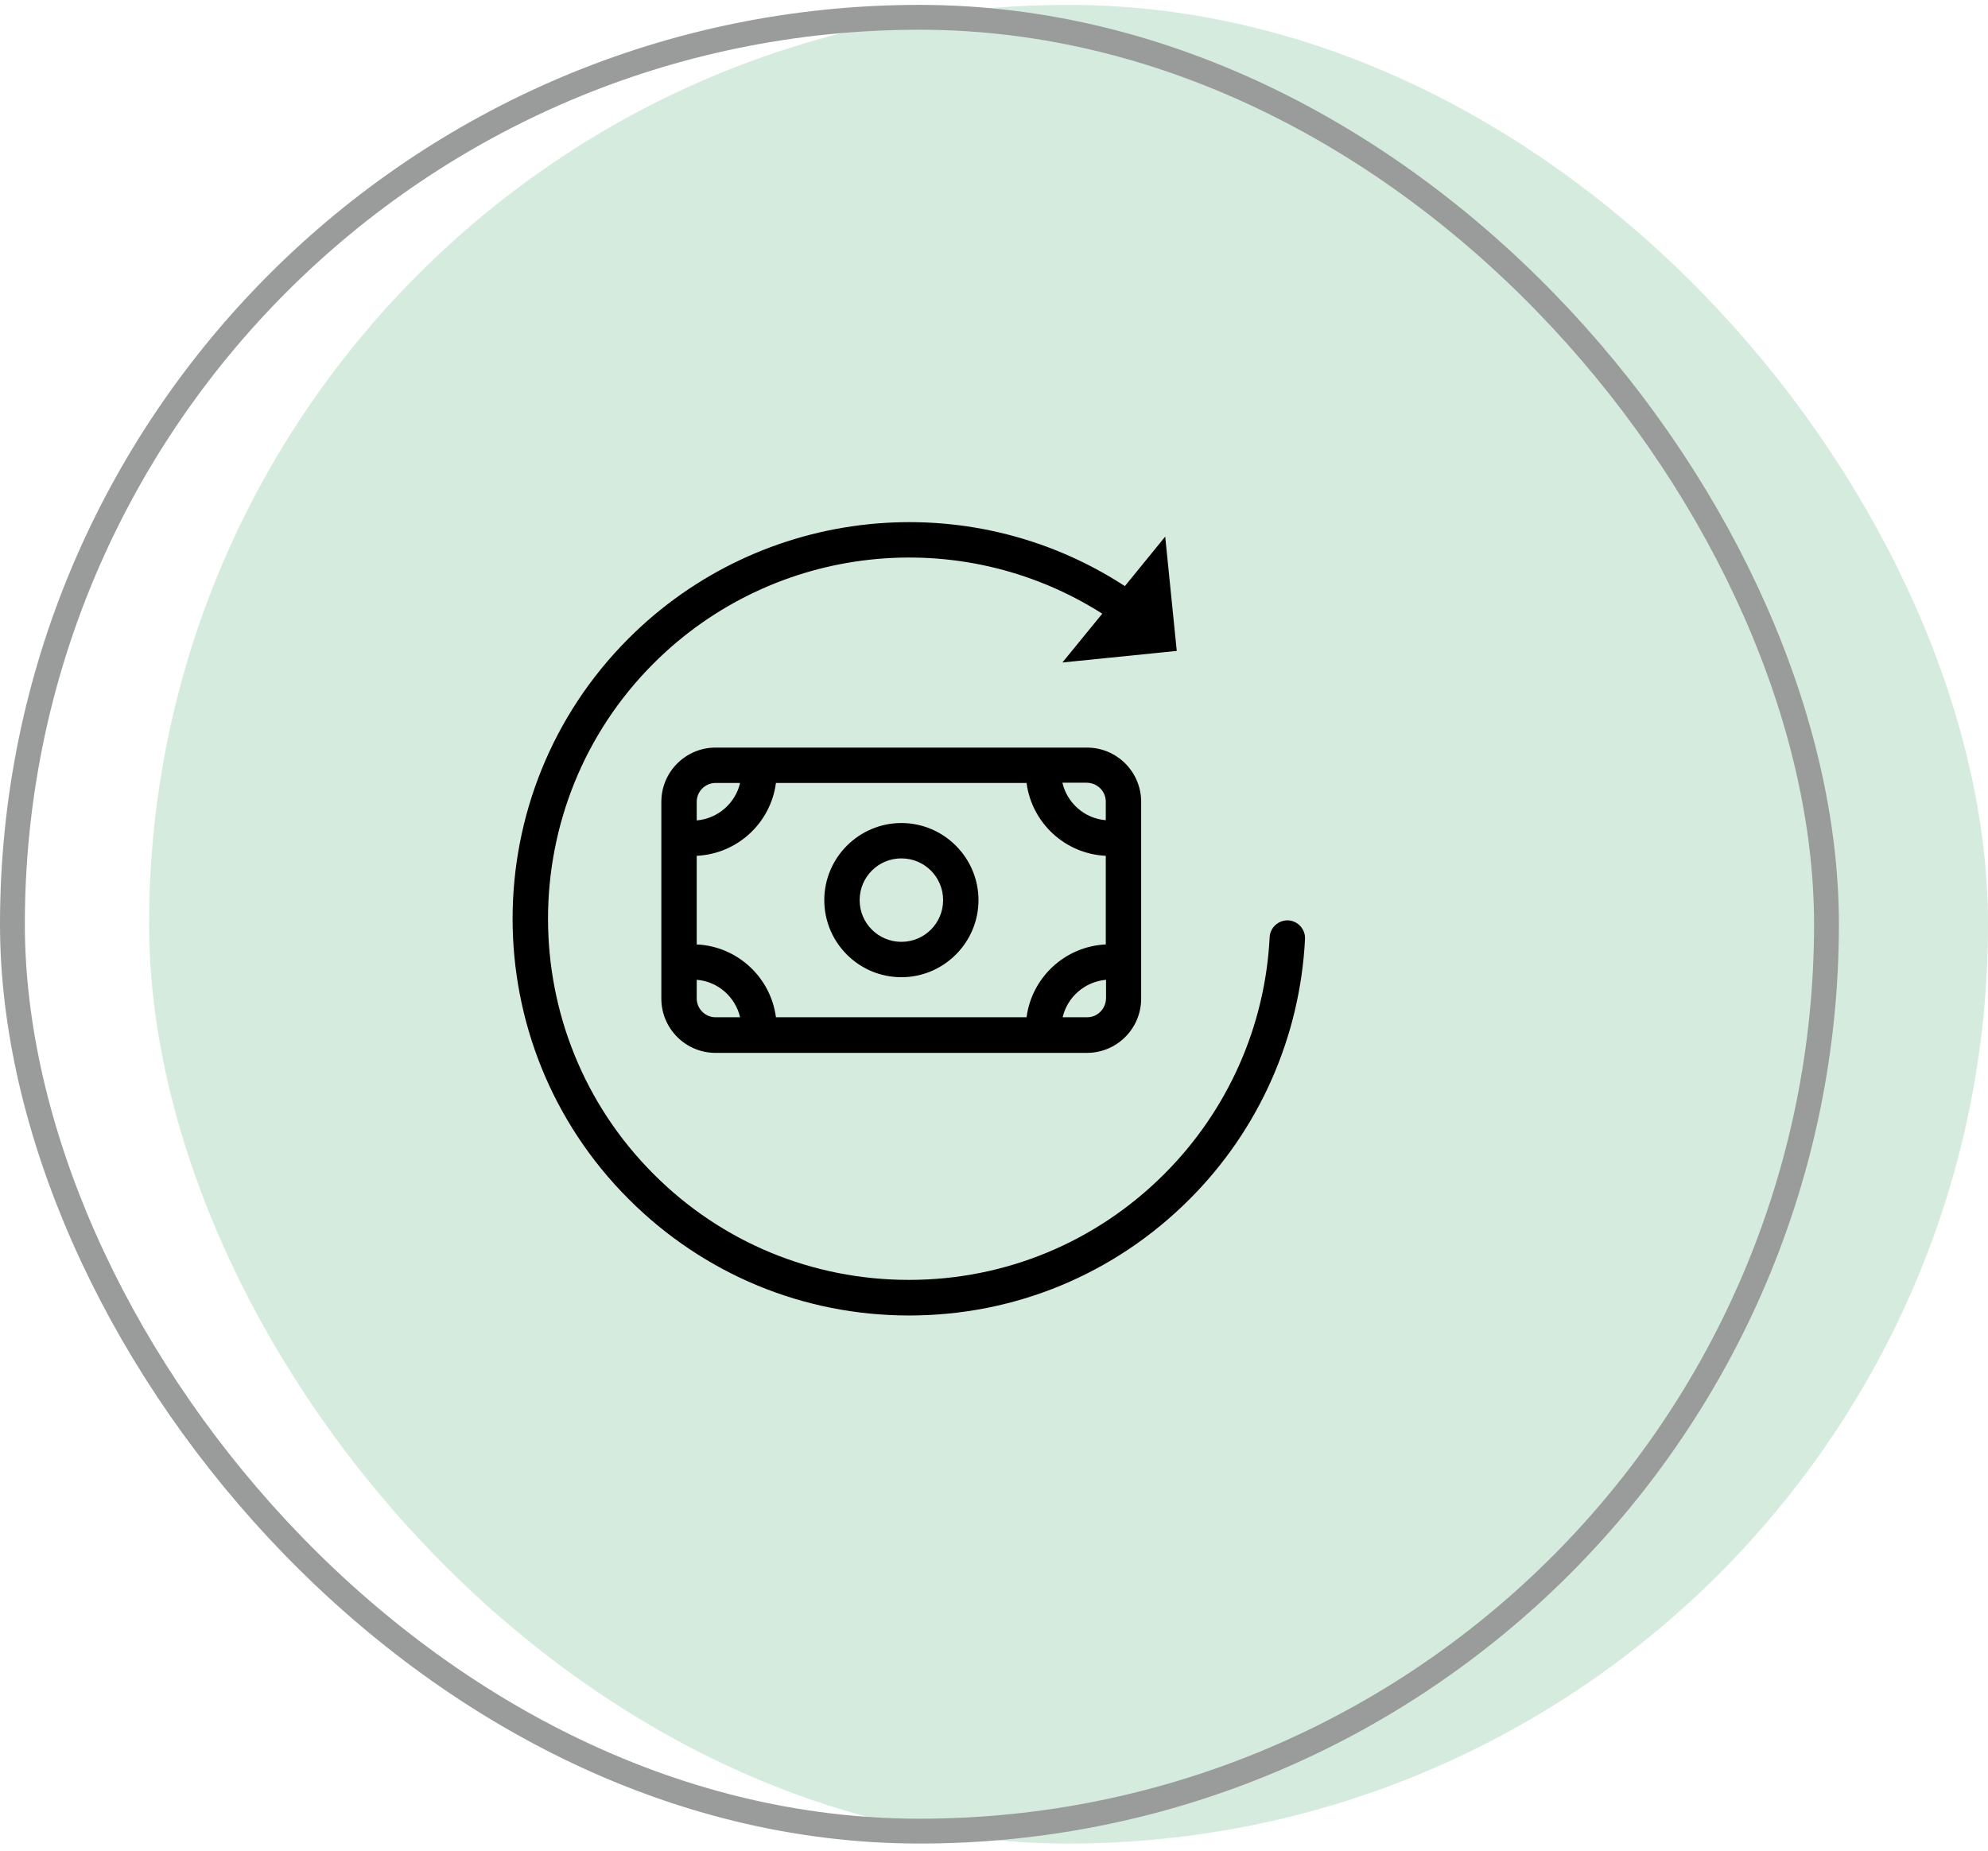
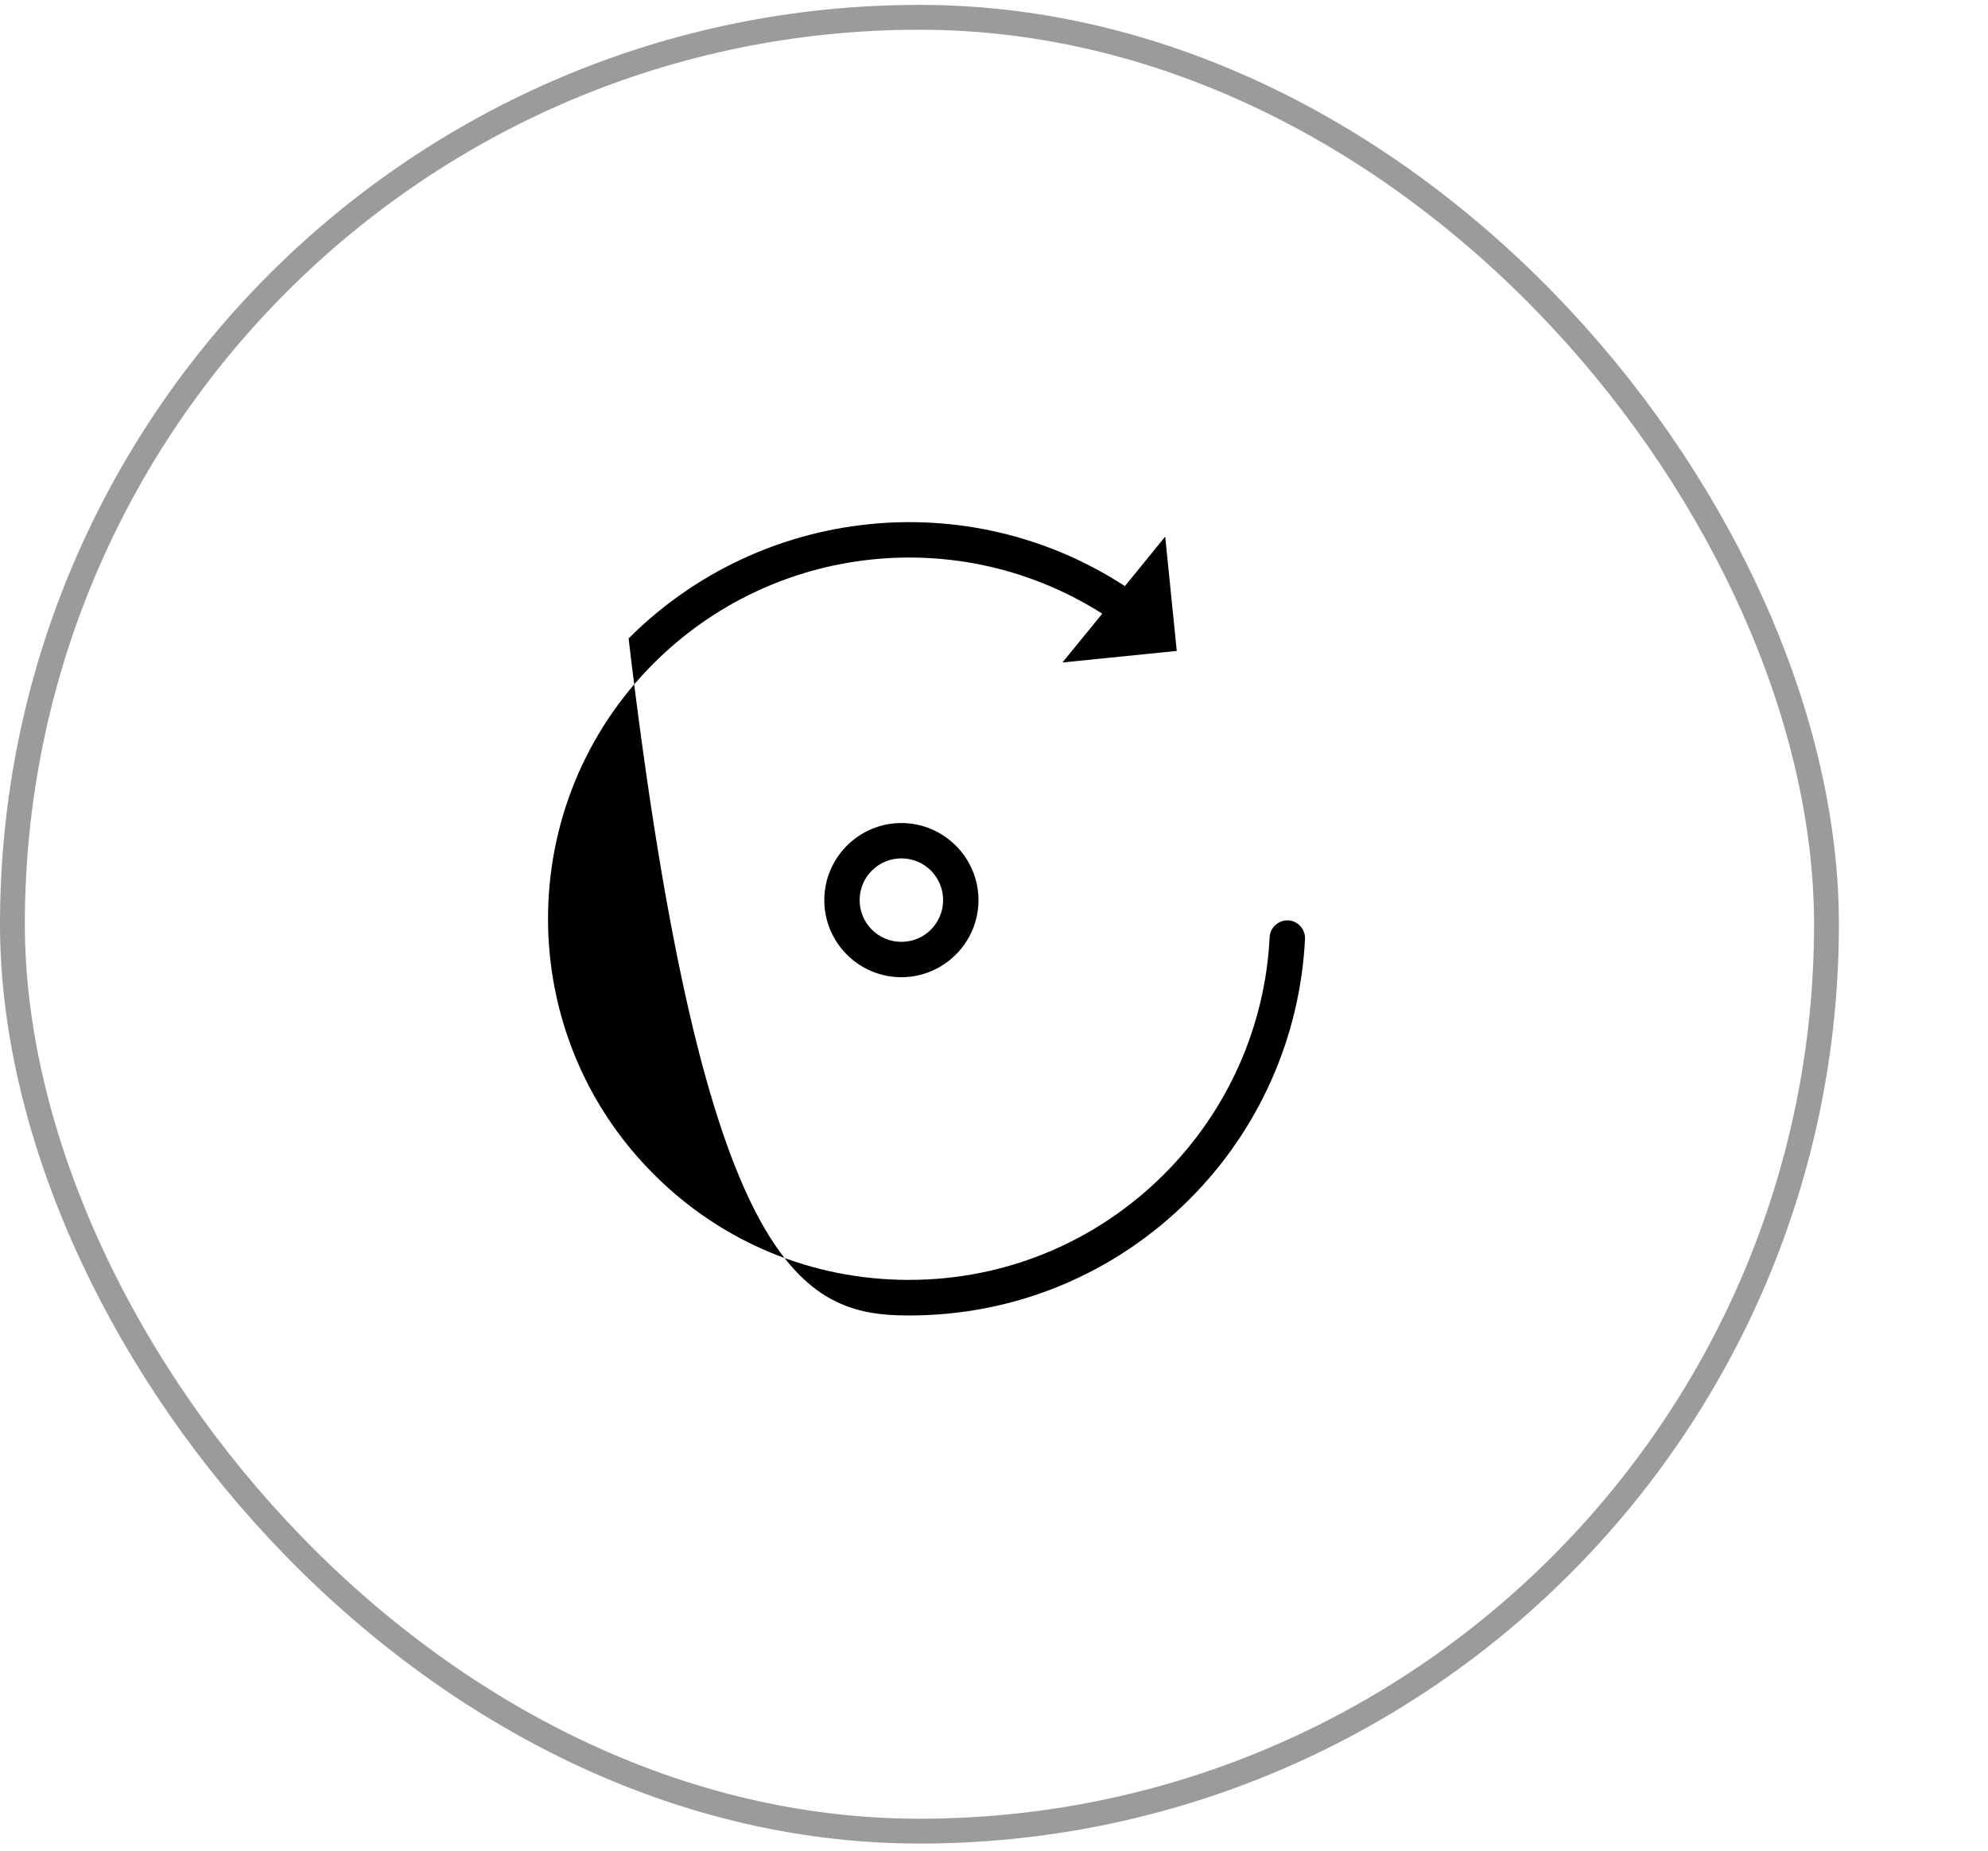
<svg xmlns="http://www.w3.org/2000/svg" width="160" height="149" viewBox="0 0 160 149" fill="none">
-   <rect x="12" y="0.393" width="148" height="148" rx="74" fill="#309D5D" fill-opacity="0.2" />
  <rect x="1" y="1.393" width="146" height="146" rx="73" stroke="#9A9B9B" stroke-width="2" />
-   <path d="M84.006 60.175H61.083C61.083 60.175 61.083 60.175 61.065 60.175H57.592C55.182 60.175 53.227 62.13 53.227 64.54V80.384C53.227 82.794 55.182 84.749 57.592 84.749H61.065H84.006H87.478C89.888 84.749 91.843 82.794 91.843 80.384V64.54C91.843 62.13 89.888 60.175 87.478 60.175H84.006ZM88.996 68.885V76.02C85.714 76.172 83.038 78.677 82.621 81.883H62.45C62.032 78.677 59.357 76.172 56.074 76.02V68.885C59.357 68.733 62.032 66.229 62.45 63.022H82.621C83.038 66.229 85.714 68.733 88.996 68.885ZM57.592 63.022H59.565C59.186 64.654 57.782 65.887 56.074 66.039V64.54C56.074 63.705 56.757 63.022 57.592 63.022ZM56.074 80.365V78.866C57.782 78.999 59.186 80.252 59.565 81.883H57.592C56.757 81.883 56.074 81.2 56.074 80.365ZM87.497 81.883H85.524C85.903 80.252 87.308 79.018 89.016 78.866V80.365C88.996 81.2 88.332 81.883 87.497 81.883ZM88.996 64.521V66.02C87.289 65.887 85.885 64.635 85.505 63.003H87.478C88.332 63.022 88.996 63.705 88.996 64.521Z" fill="black" />
  <path d="M72.546 78.658C75.961 78.658 78.751 75.868 78.751 72.453C78.751 69.037 75.961 66.248 72.546 66.248C69.13 66.248 66.341 69.037 66.341 72.453C66.341 75.868 69.111 78.658 72.546 78.658ZM72.546 69.094C74.405 69.094 75.904 70.593 75.904 72.453C75.904 74.312 74.405 75.811 72.546 75.811C70.686 75.811 69.187 74.312 69.187 72.453C69.187 70.593 70.686 69.094 72.546 69.094Z" fill="black" />
-   <path d="M73.172 105.887C81.692 105.887 89.699 102.567 95.734 96.532C101.331 90.935 104.633 83.496 105.032 75.583C105.069 74.805 104.462 74.122 103.684 74.084C102.906 74.046 102.223 74.654 102.185 75.432C101.825 82.623 98.808 89.398 93.703 94.502C88.219 99.986 80.914 103.022 73.153 103.022C65.392 103.022 58.086 100.005 52.602 94.502C41.274 83.174 41.274 64.729 52.602 53.401C62.261 43.742 77.289 42.13 88.713 49.397L85.506 53.325L94.709 52.395L93.779 43.192L90.534 47.177C77.953 38.98 61.274 40.706 50.591 51.39C38.143 63.837 38.143 84.066 50.591 96.513C56.644 102.567 64.651 105.887 73.172 105.887Z" fill="black" />
+   <path d="M73.172 105.887C81.692 105.887 89.699 102.567 95.734 96.532C101.331 90.935 104.633 83.496 105.032 75.583C105.069 74.805 104.462 74.122 103.684 74.084C102.906 74.046 102.223 74.654 102.185 75.432C101.825 82.623 98.808 89.398 93.703 94.502C88.219 99.986 80.914 103.022 73.153 103.022C65.392 103.022 58.086 100.005 52.602 94.502C41.274 83.174 41.274 64.729 52.602 53.401C62.261 43.742 77.289 42.13 88.713 49.397L85.506 53.325L94.709 52.395L93.779 43.192L90.534 47.177C77.953 38.98 61.274 40.706 50.591 51.39C56.644 102.567 64.651 105.887 73.172 105.887Z" fill="black" />
</svg>